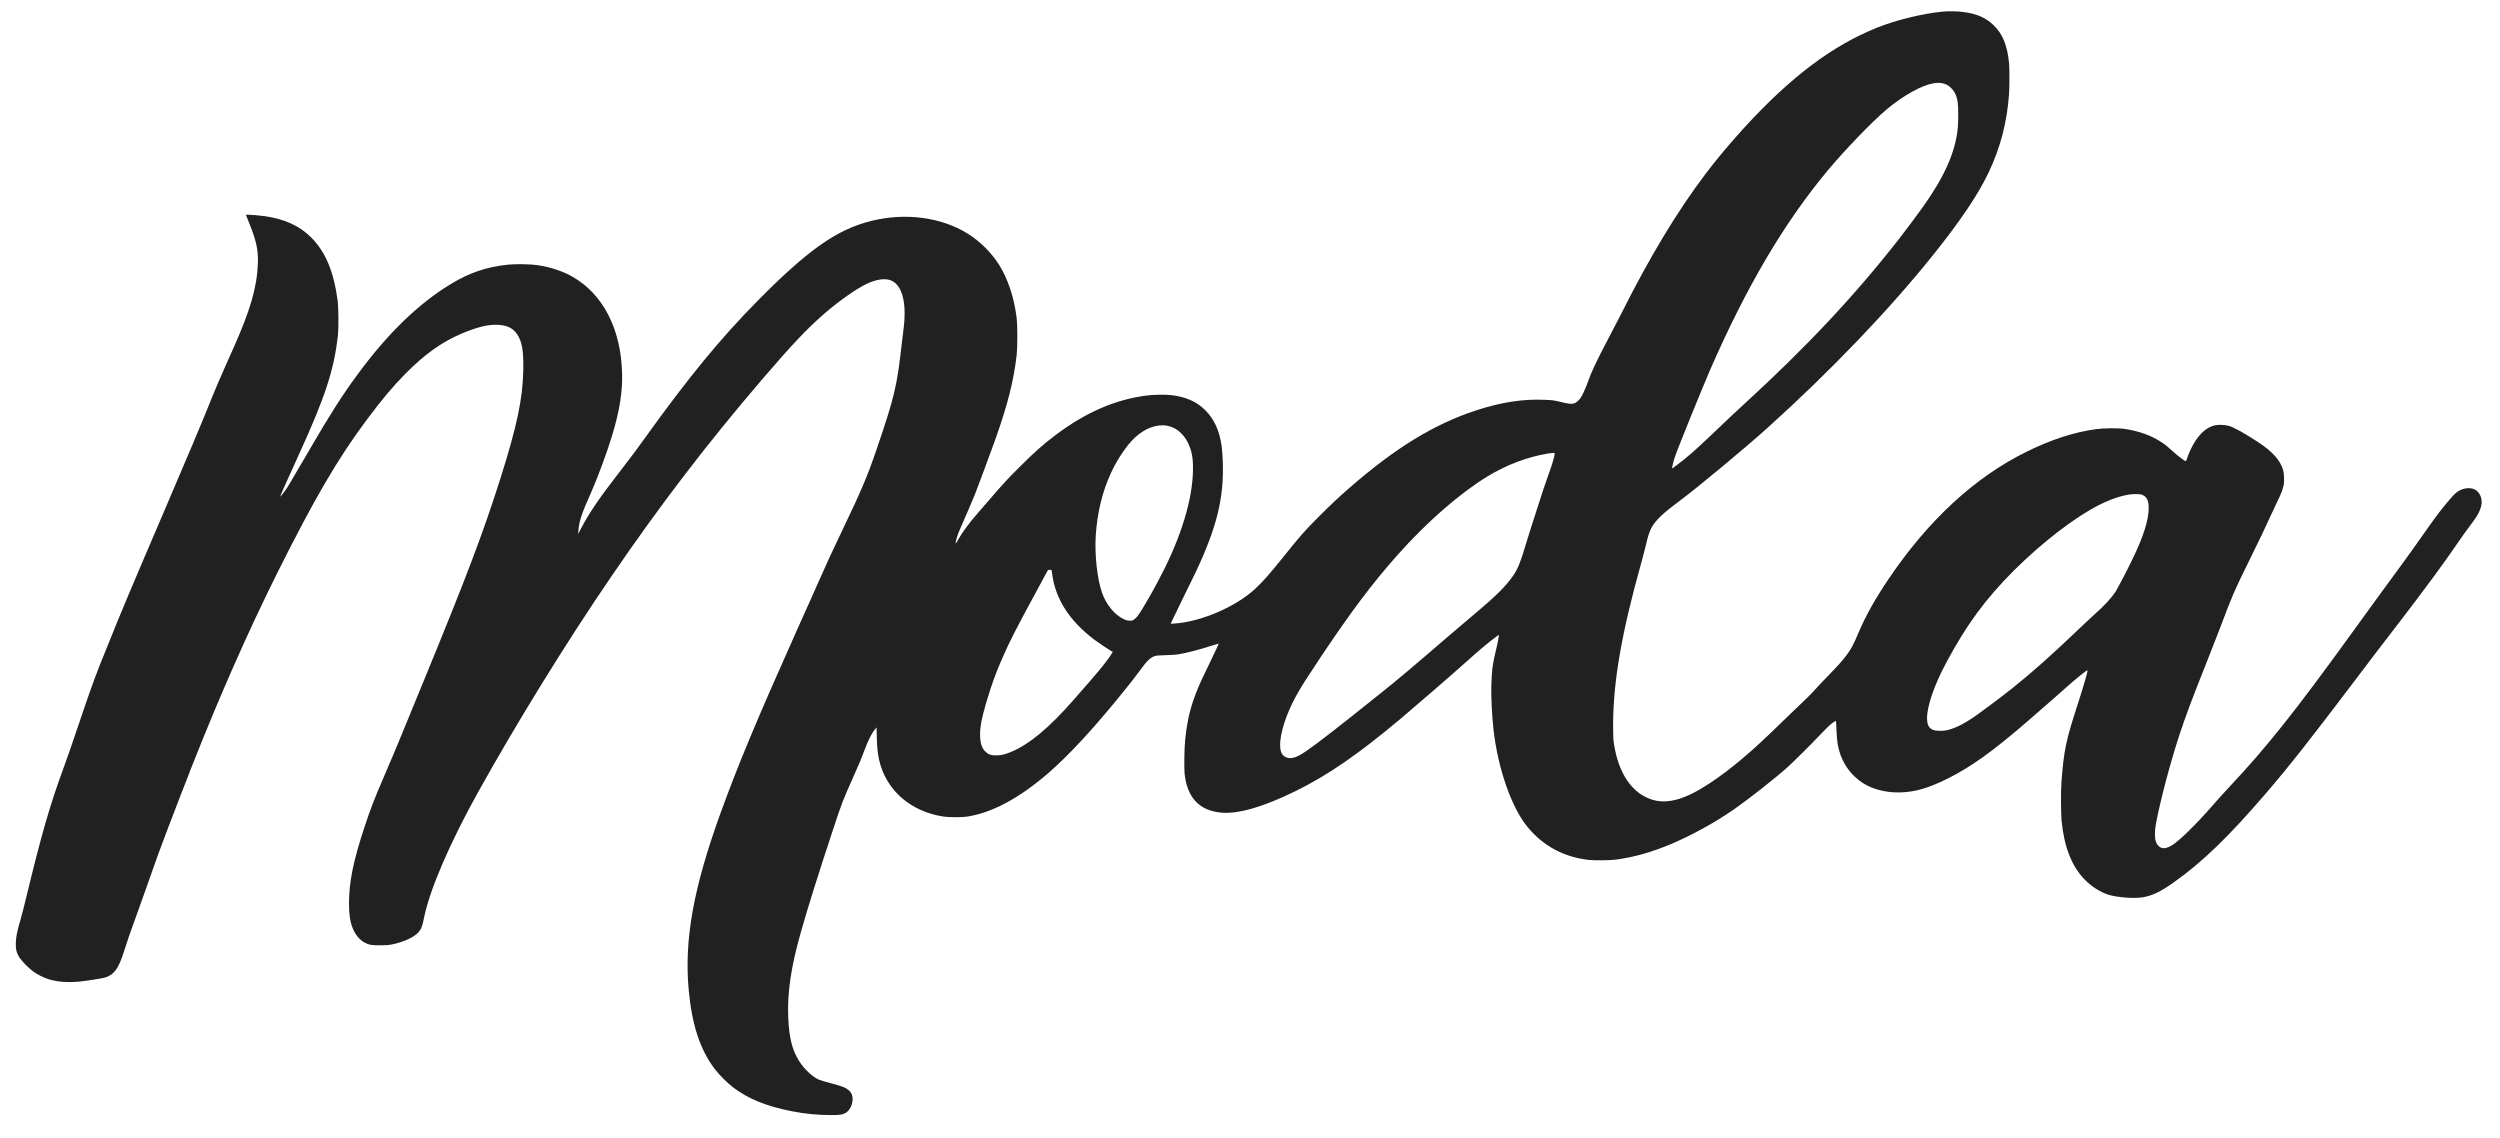
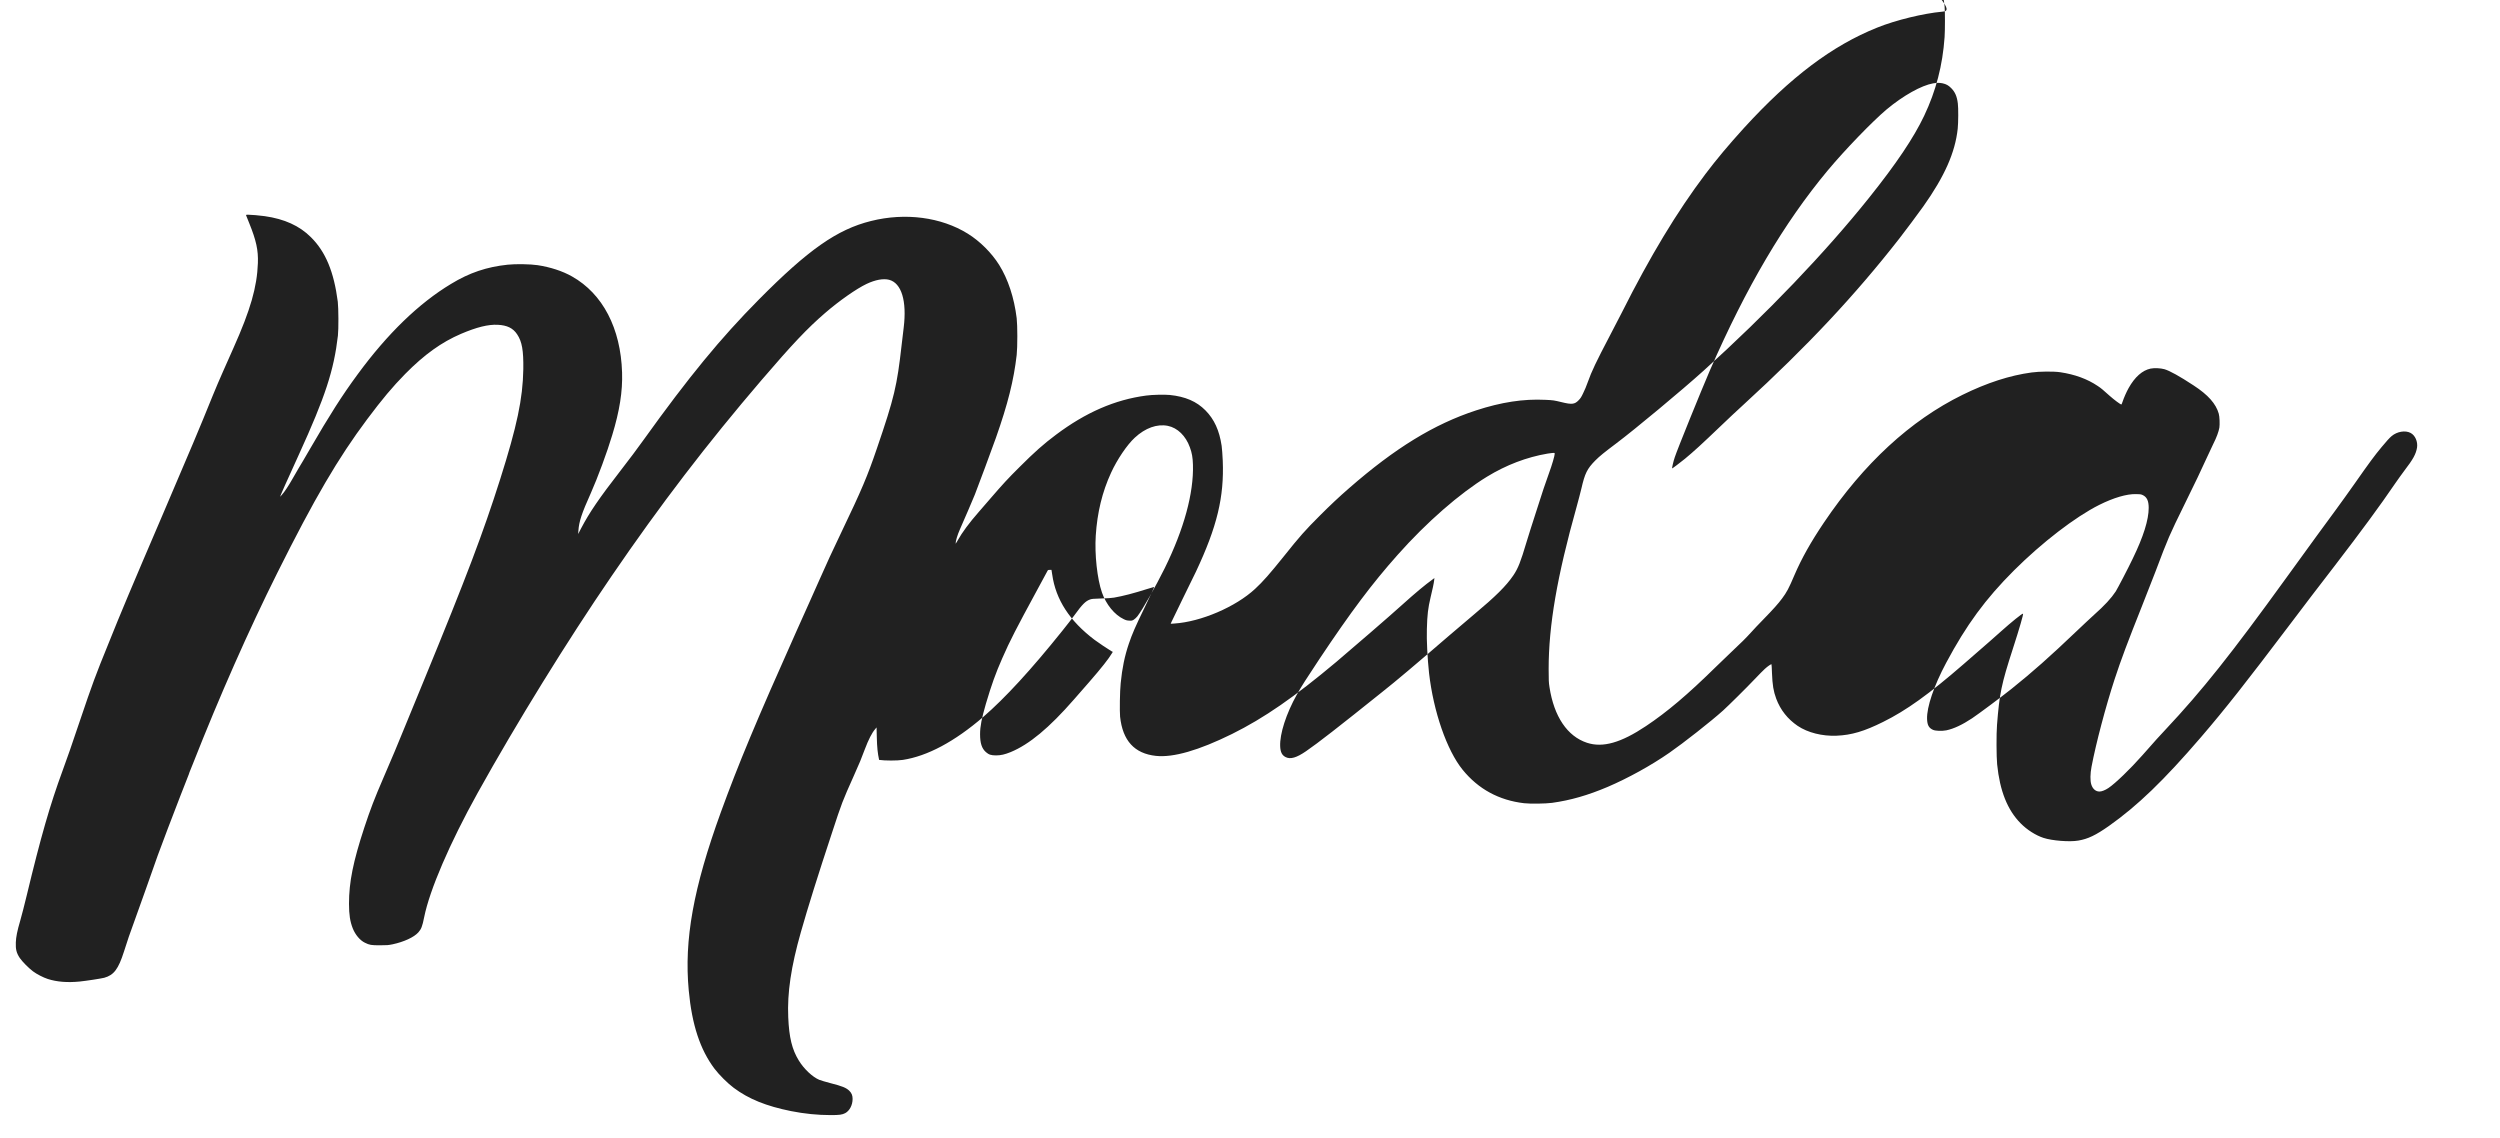
<svg xmlns="http://www.w3.org/2000/svg" version="1.1" id="Layer_1" x="0px" y="0px" viewBox="0 0 2055.2 935.4" style="enable-background:new 0 0 2055.2 935.4;" xml:space="preserve" fill="#212121">
-   <path d="M1596.7,9.6c-15.4,1.4-38.2,6.9-53.5,13.1c-37,14.8-71.4,40.8-109.5,82.5c-12.7,14-22.2,25.3-31.8,38     c-23.3,30.9-45.4,67.5-68.7,113.9c-2.5,4.9-7,13.6-10,19.3c-10.8,20.6-14.9,29.1-17.9,37.7c-1,2.9-2.7,7-3.8,9.1     c-1.5,3.2-2.2,4.3-3.8,5.9c-3.2,3.3-5.5,3.6-14,1.5c-6.3-1.5-6.6-1.6-13.3-1.9c-17.9-0.9-36.2,1.9-57,8.7     c-34.5,11.3-66.6,31-104.3,63.9c-8.5,7.4-15.3,13.8-23.9,22.4c-12.4,12.4-16.5,17-29.9,33.8c-11.4,14.2-17.1,20.7-23.5,26.6     c-15.9,14.8-44.6,27.1-66.4,28.5l-3,0.2l0.5-1.2c0.3-0.6,4.4-9.1,9.1-18.8c4.8-9.7,9.8-19.9,11.1-22.7     c17.5-37.2,23.3-61.5,22.1-91.4c-0.2-4.7-0.6-9.8-0.9-12.1c-1.9-12.8-6.1-21.9-13.3-29.2c-7.3-7.4-16.6-11.4-29.4-12.7     c-4.2-0.4-14.6-0.2-19.4,0.5c-25.7,3.4-49.7,13.9-74.1,32.2c-10.2,7.6-17.9,14.5-29.6,26.2c-10.1,10-14,14.3-24.2,26.1     c-3.5,4.1-7.9,9.1-9.7,11.2c-7.8,8.9-13.7,16.9-17.2,23.2c-1,1.8-1.8,3-1.8,2.8c0-2.2,1.5-7.2,3.6-11.9     c3.6-8,10.3-23.8,12.2-28.4c2.2-5.6,14-37.2,17.3-46.6c9.9-28.1,14.7-47.4,17.1-68.2c0.7-6.7,0.7-24.1,0-30.2     c-2.1-17-7.1-32.1-14.4-43.8c-6.2-9.9-15.8-19.5-25.8-25.7c-21.9-13.6-51.4-17.5-79.6-10.4c-27.8,6.9-51.6,23.6-92.2,64.6     c-31.4,31.7-57.7,63.7-94.7,115.3c-5.3,7.4-11.5,15.7-18.8,25.1c-17.9,23.1-25.6,34.4-32.5,47.5l-2.5,4.8l0.2-2.7     c0.5-7.6,2.7-14.2,10.2-30.9c5.5-12.3,13.5-33.9,17.6-47.7c6.1-20,8.6-36,8.1-51.5c-1.1-36.3-15.9-64.7-41.1-78.9     c-7.9-4.5-17.9-7.7-28.3-9.3c-5.9-0.9-18.2-1.1-24.6-0.4c-17.2,1.8-31.5,6.6-46.6,15.8c-26.4,15.9-52.2,40.8-76.9,74.5     c-12.8,17.4-22.9,33.3-39.2,61.4c-3.6,6.2-7.7,13.3-9.3,15.8c-1.5,2.5-3.9,6.6-5.2,9c-3,5.3-6.3,10.3-8.4,12.6     c-0.8,1-1.5,1.7-1.5,1.6c0-0.5,5.3-12.5,15.5-34.8c21.6-47.3,28.7-69.1,32-97.6c0.6-5.2,0.5-22.6-0.1-27.8     c-3.2-24.7-10-41.1-22.1-53.1c-9.4-9.4-21.8-15-38-17.3c-4.4-0.6-11.1-1.2-13.8-1.2c-1.4,0-1.6,0.1-1.5,0.5     c0.1,0.3,1.3,3.2,2.6,6.5c5.7,14.1,7.5,22.1,7.1,32.8c-0.7,19.7-6.1,38.5-20,69.6c-2.5,5.5-6.4,14.3-8.7,19.6     c-2.4,5.3-6.1,14.1-8.4,19.7c-11.4,28.2-17.7,43-41.3,98.2c-25.9,60.4-34.2,80.1-44.6,106.1C78.6,555,76,562,65.7,592.5     c-7.9,23.4-9.6,28.3-14.2,40.9C41,662,33.6,687.8,21.9,736.4c-1.8,7.4-4.1,16.5-5.2,20.2c-2.6,8.9-3.5,13.5-3.7,18.2     c-0.2,5.6,0.5,8.6,3.3,12.8c1.9,2.8,7.2,8.2,10.8,10.9c3,2.3,8.7,5.2,12.2,6.3c7.4,2.4,16.2,3.1,26.2,2.1     c5.8-0.6,17.4-2.4,20.2-3.1c7.9-2.2,11.6-7.1,16.2-21.5c3.2-10.1,4.6-14.2,8.6-25.1c2.1-5.8,6.3-17.5,9.3-26     c9.3-26.6,11-31.3,18.1-49.9c6.2-16.3,16-41.6,17.3-44.7c0.2-0.5,0.4-1,0.4-1.2c0-0.2,0.1-0.4,0.2-0.6c0.1-0.2,1.3-3.2,2.7-6.7     c22.1-56.1,45.9-109.9,69.4-157c30.7-61.5,50-94.4,73.9-126.4c12.5-16.7,20.9-26.7,31.3-37.3c15.8-16,29.9-26.1,46-33     c12.7-5.4,22.2-7.8,30.1-7.4c7.7,0.4,12.5,2.7,15.9,7.8c4.1,6.1,5.3,13.4,5.1,28.7c-0.4,24.3-5.2,46.8-19,90.4     c-14.1,44.4-27.5,79.8-62.6,165.2c-6.5,15.7-14.2,34.7-17.3,42.1c-5.3,13.1-7.5,18.2-16,38c-7.6,17.6-10.8,26-15.8,41.1     c-9.2,28-12.6,44.9-12.6,62.6c0,9.1,0.9,14.7,3.1,20.3c2.1,5.3,6,9.9,10,11.8c3.8,1.9,5.2,2.1,12.4,2.1c5.8,0,6.8-0.1,10.3-0.8     c9.4-2,17.6-5.8,21.2-9.8c2.4-2.7,3.3-4.9,4.8-12.5c4.5-22.4,21-60.8,44-102.2c32.2-57.9,73.4-124.6,110-178.1     c40.3-59,78.7-109.1,123.4-161.3c25.1-29.3,37.8-42.7,52.2-55.1c11.7-10.1,25.7-19.9,34.1-23.9c7.2-3.4,13.7-4.6,18.5-3.4     c10.2,2.7,14.7,17.3,12,39.4c-0.4,3.4-1.2,9.9-1.7,14.3c-3.8,33.6-5.9,42.8-20.4,85.2c-7.7,22.6-12.3,33.5-29.1,68.6     c-8.6,18-11.1,23.5-17.9,38.8c-3.2,7.1-11.7,26.4-19.1,42.7c-33,73.8-47.8,109.4-62.1,148.7C570,730,562.3,772.6,566.2,814.2     c2.6,28.1,9.3,48.6,21.2,64.4c3.6,4.8,10.9,12.1,15.8,15.7c12.3,9.2,26.7,15,47,19.1c11,2.2,22,3.3,32.8,3.3     c7,0,9.3-0.3,11.8-1.6c3.6-1.9,6.1-6.6,6.1-11.7c0-2.9-0.8-4.8-2.7-6.7c-2.6-2.5-5.8-3.8-15.6-6.3c-3.8-1-7.9-2.2-9.1-2.7     c-5.5-2.3-12.6-8.9-16.9-16c-5.5-9-7.9-18.8-8.6-35.4c-0.9-20.1,2.3-41.6,10.4-70.1c5.8-20.4,13.8-46,25.7-82     c8-24.4,8.4-25.4,17.7-46.2c5.2-11.6,6.1-13.9,9.1-21.9c3.1-8.2,5.9-13.7,8.7-16.9l1-1.2l0.2,7.9c0.2,8.5,0.7,13.3,1.9,18.8     c5.5,24.7,25.8,42.5,53,46.6c4.8,0.7,14.8,0.7,19.5,0c20.2-3.1,42.5-15,66.2-35.4c17.8-15.4,39.1-38.5,64.9-70.7     c3.8-4.8,8.5-10.7,10.3-13.3c6-8.3,8.8-11.1,12.3-12.4c1.6-0.6,2.7-0.7,9.4-0.9c4.7-0.1,8.7-0.4,10.5-0.7     c7.5-1.3,16.3-3.6,27.3-7.1c3.1-1,5.7-1.7,5.7-1.7c0.2,0.2-2.5,5.9-8.1,17.5c-7.3,15-10,21.2-12.7,29.2     c-3.4,10-5.5,20.1-6.7,32.4c-0.7,6.5-0.9,23.1-0.5,27.5c2.1,19.8,11.8,30.4,29.5,32.3c14.3,1.5,35.1-4.5,62.5-18     c26.4-13.1,51.4-30.4,85.8-59.3c11.5-9.7,45.2-38.8,53.3-46.2c12.1-10.9,19.5-17,25.7-21.5l1.6-1.2l-0.2,1.8     c-0.2,2.1-1.5,8.3-3,14.3c-2,8.6-2.7,13.9-3,25.9c-0.3,9.2,0.5,24.1,1.8,36.2c3.6,31.5,14.6,63.4,27.6,79.4     c12.9,15.9,29.9,25.1,50.5,27.5c5.3,0.6,17.6,0.4,23-0.3c15.2-2.1,29.4-6.2,45.7-13.1c16.8-7.2,35.7-17.6,50.8-28.1     c11.3-7.8,34.2-25.8,44.1-34.7c4.3-3.9,18.9-18.3,26.1-25.9c3.3-3.5,7.1-7.3,8.2-8.3c2.4-2.2,5.2-4.1,5.5-3.8     c0.1,0.1,0.3,3.3,0.4,7.1c0.4,10.1,1.2,14.9,3.5,21.2c3.5,9.3,9.4,16.7,17.6,22.3c8.3,5.6,20.3,8.6,32,8.1     c12.3-0.5,22.7-3.6,38.2-11.3c19.2-9.5,37.6-22.7,66.3-47.6c21.2-18.4,25.6-22.3,30.5-26.7c8.5-7.6,17.8-15.2,18.3-14.7     c0.4,0.4-2.8,11.6-8.4,28.9c-9.4,29-11,36.7-13,62.5c-0.6,7.5-0.5,26.1,0.1,32.4c2.2,21.9,8.5,37.6,19.3,48.5     c5.3,5.4,12.4,9.9,18.8,12c6.9,2.3,21.6,3.5,28.7,2.2c7.8-1.3,14.3-4.4,25.1-12c23.5-16.6,45.1-37.4,75.7-73     c20.1-23.4,36.9-44.8,72.6-92c14.1-18.6,23.2-30.7,37.4-49c22.4-29.2,37.1-49.2,49.5-67.4c2.1-3.1,5.6-7.9,7.6-10.6     c7.3-9.5,9.6-13.7,10.5-19.1c0.7-4.8-1.5-10-5.3-12c-4.3-2.3-11.1-1.2-15.6,2.6c-1.6,1.3-4.5,4.5-8.2,9     c-5.9,7.1-9.9,12.5-22.3,30.2c-4.5,6.4-11.6,16.3-15.8,22c-8,10.8-19.8,27-40.5,55.6c-45.2,62.5-68.8,92.2-99.2,124.6     c-5.6,5.9-7.3,7.9-19,21.1c-9.7,11-22.1,23-27.8,26.8c-2.7,1.8-5.5,2.9-7.4,2.9c-3.1,0-5.6-2.2-6.7-5.8c-1-3.1-0.9-8.9,0.2-14.6     c3.7-19.5,11.7-49.6,18.9-71.7c5.4-16.5,10.8-30.8,22.7-60.7c3.7-9.4,8.7-22,11-28.1c10.6-28.1,11.1-29.2,23.8-55.1     c9.6-19.5,13.2-27.1,17.8-37.2c1.9-4.1,4.5-9.8,5.9-12.6c2.7-5.3,4.4-10,5-13.4c0.4-2.6,0.2-9-0.5-11.4     c-2.3-8.2-8.8-15.5-20.6-23.2c-11.7-7.7-19.7-12.1-24.1-13.4c-3.3-0.9-8.2-1.1-11.3-0.5c-6.8,1.4-13,6.9-18.1,16     c-1.8,3.2-3.9,8-5,11.3c-0.4,1.2-0.8,2.2-1,2.2c-0.8,0-6-3.9-9.7-7.2c-5.3-4.8-7.1-6.3-9.7-8c-8.6-5.8-18.8-9.5-30.8-11.3     c-5.4-0.8-17.2-0.7-23.6,0.2c-17.8,2.4-36.7,8.5-56.8,18.4c-42.9,21.1-81.1,56.4-113.9,105c-10.9,16.2-18.4,29.6-24.2,43.1     c-4.7,11.1-6.4,14.2-10.2,19.3c-3.1,4.2-7.3,8.9-15.3,17.1c-3.8,3.9-8.5,8.8-10.5,11.1c-3.9,4.3-7.9,8.3-15.5,15.4     c-2.6,2.5-8.5,8.1-13,12.5c-23.3,22.9-40.2,37.2-57.6,48.8c-20.5,13.7-35.5,18-48.5,13.7c-16.1-5.3-27.1-21.5-30.8-45.7     c-0.6-3.9-0.7-5.4-0.7-14.9c0-35.9,6.9-76,23-133.4c1.4-4.9,3.1-11.7,3.9-14.9c2.9-12.6,4.7-16.3,11.5-23.2     c3.6-3.6,7.2-6.5,17.3-14.1c14.8-11.1,54-43.7,71.6-59.6c52-46.9,100.1-97.2,136.1-142.2c22.4-28,36.7-49.3,45.3-67.4     c9.7-20.4,15.2-41.5,16.8-64.7c0.4-5.8,0.4-21.2,0-25.3c-1.5-14.6-5.2-23.8-12.6-31c-6.6-6.4-14.3-9.7-25.6-11     C1609.4,9.2,1601.4,9.1,1596.7,9.6L1596.7,9.6L1596.7,9.6z M1597,68.5c3,0.7,4.7,1.6,7,3.9c3.2,3.2,4.8,6.8,5.5,12.7     c0.5,3.7,0.4,15.9-0.1,20.7c-2.1,19.6-10.8,39.2-28.3,63.9c-4.6,6.4-14.6,19.9-19.7,26.4c-36.4,46.6-75.6,88.5-127.8,136.3     c-5.2,4.7-13.8,12.8-19.1,17.9c-15.9,15.2-21.8,20.6-29.4,26.9c-4.2,3.4-10.3,8-10.5,7.9c-0.2-0.2,1-5.7,2.2-9.2     c2-6.2,21.5-54.3,29-71.7c29.9-68.5,60.9-121,96.5-163.8c14.6-17.5,36.9-40.5,48.6-50.4c13.8-11.5,28.7-19.8,38.4-21.5     C1592.5,68,1594.6,68,1597,68.5L1597,68.5L1597,68.5z M960.1,350.1c7.9,1.6,14.7,8.2,18.1,17.7c1.7,4.7,2.3,8.1,2.5,14.2     c0.7,23.4-7.4,53-23.2,85.1c-7.3,14.8-18.3,34.2-22.5,39.6c-0.8,1-2,2.1-2.9,2.7c-1.5,0.9-1.8,0.9-3.8,0.8     c-1.8-0.1-2.7-0.3-4.5-1.2c-7.6-3.6-14.5-12.1-17.9-21.9c-3.9-11.1-6.1-31.3-5.1-46.8c1.2-18.8,5.3-35.9,12.6-51.7     c5-10.9,13.1-22.9,19.5-28.8C941.5,351.8,951.3,348.3,960.1,350.1L960.1,350.1L960.1,350.1z M1278.1,373c0,1.6-2.2,9.2-4.7,16     c-3,8.1-5.4,15.5-10.8,32.4c-2,6.2-4,12.6-4.5,14c-0.5,1.5-1.9,6.1-3.2,10.3c-4.8,16.2-6.9,21.5-10.8,27.3     c-6,8.8-14.6,17.3-32.3,32.1c-4.8,4-14.1,11.9-20.6,17.5c-28.4,24.5-43.2,37-54.7,46.1c-36.3,29.1-53.1,42.2-62.9,48.9     c-7.7,5.3-12.8,6.8-16.7,4.8c-3-1.5-4.3-4.1-4.5-8.9c-0.4-10.3,4.9-26.7,13.7-42.5c4-7.1,7.6-12.7,18.6-29.3     c25.9-38.8,43.2-61.9,64.3-85.6c23.9-26.9,50.9-50.4,73.4-64.2c15.9-9.7,32.7-16.1,49.8-19C1277.9,372.1,1278.1,372.1,1278.1,373     L1278.1,373L1278.1,373z M1761.3,406.9c3.6,1.6,5.1,4.8,5.1,10.6c0,9.8-4.3,23.6-13.1,41.7c-3.9,8.2-12.5,24.6-14,27     c-3.6,5.5-9.1,11.5-18,19.4c-2.5,2.3-8.9,8.2-14,13.1c-22,21-36.3,33.7-53.8,47.7c-8.8,7-26.5,20.2-32.3,24.1     c-8,5.3-15,8.6-21.2,9.9c-3.6,0.7-8.9,0.5-10.9-0.4c-3.5-1.6-4.7-3.9-4.9-9c-0.3-9.7,5.6-27.2,15.7-46.1     c16.6-31.1,32.2-52.4,55.8-76c23.1-23,50.4-44,70-53.8c11.8-5.9,22.6-9.1,30.3-8.9C1759.1,406.2,1759.9,406.3,1761.3,406.9     L1761.3,406.9L1761.3,406.9z M865,472.3c2.9,20.6,14.3,38.2,34.8,53.7c3.1,2.3,11.4,7.9,13.7,9.2l1.3,0.7l-0.6,1     c-2.8,4.7-8.6,12.1-18.8,23.8c-4.2,4.8-9.8,11.2-12.5,14.3c-20.4,23.4-36.8,37-52.1,43.3c-4.7,1.9-8,2.7-11.9,2.7     c-4.2,0-6-0.6-8.4-2.7c-3.4-3-4.8-7.4-4.8-14.7c0-6.5,1.3-13,4.8-25.1c4.7-15.8,7.9-24.8,13.5-37.5c6.3-14.4,11.5-24.4,28.1-55     c4.3-7.9,8.2-15.1,8.6-15.9c0.8-1.6,0.8-1.6,2.2-1.6h1.5L865,472.3L865,472.3L865,472.3z" />
+   <path d="M1596.7,9.6c-15.4,1.4-38.2,6.9-53.5,13.1c-37,14.8-71.4,40.8-109.5,82.5c-12.7,14-22.2,25.3-31.8,38     c-23.3,30.9-45.4,67.5-68.7,113.9c-2.5,4.9-7,13.6-10,19.3c-10.8,20.6-14.9,29.1-17.9,37.7c-1,2.9-2.7,7-3.8,9.1     c-1.5,3.2-2.2,4.3-3.8,5.9c-3.2,3.3-5.5,3.6-14,1.5c-6.3-1.5-6.6-1.6-13.3-1.9c-17.9-0.9-36.2,1.9-57,8.7     c-34.5,11.3-66.6,31-104.3,63.9c-8.5,7.4-15.3,13.8-23.9,22.4c-12.4,12.4-16.5,17-29.9,33.8c-11.4,14.2-17.1,20.7-23.5,26.6     c-15.9,14.8-44.6,27.1-66.4,28.5l-3,0.2l0.5-1.2c0.3-0.6,4.4-9.1,9.1-18.8c4.8-9.7,9.8-19.9,11.1-22.7     c17.5-37.2,23.3-61.5,22.1-91.4c-0.2-4.7-0.6-9.8-0.9-12.1c-1.9-12.8-6.1-21.9-13.3-29.2c-7.3-7.4-16.6-11.4-29.4-12.7     c-4.2-0.4-14.6-0.2-19.4,0.5c-25.7,3.4-49.7,13.9-74.1,32.2c-10.2,7.6-17.9,14.5-29.6,26.2c-10.1,10-14,14.3-24.2,26.1     c-3.5,4.1-7.9,9.1-9.7,11.2c-7.8,8.9-13.7,16.9-17.2,23.2c-1,1.8-1.8,3-1.8,2.8c0-2.2,1.5-7.2,3.6-11.9     c3.6-8,10.3-23.8,12.2-28.4c2.2-5.6,14-37.2,17.3-46.6c9.9-28.1,14.7-47.4,17.1-68.2c0.7-6.7,0.7-24.1,0-30.2     c-2.1-17-7.1-32.1-14.4-43.8c-6.2-9.9-15.8-19.5-25.8-25.7c-21.9-13.6-51.4-17.5-79.6-10.4c-27.8,6.9-51.6,23.6-92.2,64.6     c-31.4,31.7-57.7,63.7-94.7,115.3c-5.3,7.4-11.5,15.7-18.8,25.1c-17.9,23.1-25.6,34.4-32.5,47.5l-2.5,4.8l0.2-2.7     c0.5-7.6,2.7-14.2,10.2-30.9c5.5-12.3,13.5-33.9,17.6-47.7c6.1-20,8.6-36,8.1-51.5c-1.1-36.3-15.9-64.7-41.1-78.9     c-7.9-4.5-17.9-7.7-28.3-9.3c-5.9-0.9-18.2-1.1-24.6-0.4c-17.2,1.8-31.5,6.6-46.6,15.8c-26.4,15.9-52.2,40.8-76.9,74.5     c-12.8,17.4-22.9,33.3-39.2,61.4c-3.6,6.2-7.7,13.3-9.3,15.8c-1.5,2.5-3.9,6.6-5.2,9c-3,5.3-6.3,10.3-8.4,12.6     c-0.8,1-1.5,1.7-1.5,1.6c0-0.5,5.3-12.5,15.5-34.8c21.6-47.3,28.7-69.1,32-97.6c0.6-5.2,0.5-22.6-0.1-27.8     c-3.2-24.7-10-41.1-22.1-53.1c-9.4-9.4-21.8-15-38-17.3c-4.4-0.6-11.1-1.2-13.8-1.2c-1.4,0-1.6,0.1-1.5,0.5     c0.1,0.3,1.3,3.2,2.6,6.5c5.7,14.1,7.5,22.1,7.1,32.8c-0.7,19.7-6.1,38.5-20,69.6c-2.5,5.5-6.4,14.3-8.7,19.6     c-2.4,5.3-6.1,14.1-8.4,19.7c-11.4,28.2-17.7,43-41.3,98.2c-25.9,60.4-34.2,80.1-44.6,106.1C78.6,555,76,562,65.7,592.5     c-7.9,23.4-9.6,28.3-14.2,40.9C41,662,33.6,687.8,21.9,736.4c-1.8,7.4-4.1,16.5-5.2,20.2c-2.6,8.9-3.5,13.5-3.7,18.2     c-0.2,5.6,0.5,8.6,3.3,12.8c1.9,2.8,7.2,8.2,10.8,10.9c3,2.3,8.7,5.2,12.2,6.3c7.4,2.4,16.2,3.1,26.2,2.1     c5.8-0.6,17.4-2.4,20.2-3.1c7.9-2.2,11.6-7.1,16.2-21.5c3.2-10.1,4.6-14.2,8.6-25.1c2.1-5.8,6.3-17.5,9.3-26     c9.3-26.6,11-31.3,18.1-49.9c6.2-16.3,16-41.6,17.3-44.7c0.2-0.5,0.4-1,0.4-1.2c0-0.2,0.1-0.4,0.2-0.6c0.1-0.2,1.3-3.2,2.7-6.7     c22.1-56.1,45.9-109.9,69.4-157c30.7-61.5,50-94.4,73.9-126.4c12.5-16.7,20.9-26.7,31.3-37.3c15.8-16,29.9-26.1,46-33     c12.7-5.4,22.2-7.8,30.1-7.4c7.7,0.4,12.5,2.7,15.9,7.8c4.1,6.1,5.3,13.4,5.1,28.7c-0.4,24.3-5.2,46.8-19,90.4     c-14.1,44.4-27.5,79.8-62.6,165.2c-6.5,15.7-14.2,34.7-17.3,42.1c-5.3,13.1-7.5,18.2-16,38c-7.6,17.6-10.8,26-15.8,41.1     c-9.2,28-12.6,44.9-12.6,62.6c0,9.1,0.9,14.7,3.1,20.3c2.1,5.3,6,9.9,10,11.8c3.8,1.9,5.2,2.1,12.4,2.1c5.8,0,6.8-0.1,10.3-0.8     c9.4-2,17.6-5.8,21.2-9.8c2.4-2.7,3.3-4.9,4.8-12.5c4.5-22.4,21-60.8,44-102.2c32.2-57.9,73.4-124.6,110-178.1     c40.3-59,78.7-109.1,123.4-161.3c25.1-29.3,37.8-42.7,52.2-55.1c11.7-10.1,25.7-19.9,34.1-23.9c7.2-3.4,13.7-4.6,18.5-3.4     c10.2,2.7,14.7,17.3,12,39.4c-0.4,3.4-1.2,9.9-1.7,14.3c-3.8,33.6-5.9,42.8-20.4,85.2c-7.7,22.6-12.3,33.5-29.1,68.6     c-8.6,18-11.1,23.5-17.9,38.8c-3.2,7.1-11.7,26.4-19.1,42.7c-33,73.8-47.8,109.4-62.1,148.7C570,730,562.3,772.6,566.2,814.2     c2.6,28.1,9.3,48.6,21.2,64.4c3.6,4.8,10.9,12.1,15.8,15.7c12.3,9.2,26.7,15,47,19.1c11,2.2,22,3.3,32.8,3.3     c7,0,9.3-0.3,11.8-1.6c3.6-1.9,6.1-6.6,6.1-11.7c0-2.9-0.8-4.8-2.7-6.7c-2.6-2.5-5.8-3.8-15.6-6.3c-3.8-1-7.9-2.2-9.1-2.7     c-5.5-2.3-12.6-8.9-16.9-16c-5.5-9-7.9-18.8-8.6-35.4c-0.9-20.1,2.3-41.6,10.4-70.1c5.8-20.4,13.8-46,25.7-82     c8-24.4,8.4-25.4,17.7-46.2c5.2-11.6,6.1-13.9,9.1-21.9c3.1-8.2,5.9-13.7,8.7-16.9l1-1.2l0.2,7.9c0.2,8.5,0.7,13.3,1.9,18.8     c4.8,0.7,14.8,0.7,19.5,0c20.2-3.1,42.5-15,66.2-35.4c17.8-15.4,39.1-38.5,64.9-70.7     c3.8-4.8,8.5-10.7,10.3-13.3c6-8.3,8.8-11.1,12.3-12.4c1.6-0.6,2.7-0.7,9.4-0.9c4.7-0.1,8.7-0.4,10.5-0.7     c7.5-1.3,16.3-3.6,27.3-7.1c3.1-1,5.7-1.7,5.7-1.7c0.2,0.2-2.5,5.9-8.1,17.5c-7.3,15-10,21.2-12.7,29.2     c-3.4,10-5.5,20.1-6.7,32.4c-0.7,6.5-0.9,23.1-0.5,27.5c2.1,19.8,11.8,30.4,29.5,32.3c14.3,1.5,35.1-4.5,62.5-18     c26.4-13.1,51.4-30.4,85.8-59.3c11.5-9.7,45.2-38.8,53.3-46.2c12.1-10.9,19.5-17,25.7-21.5l1.6-1.2l-0.2,1.8     c-0.2,2.1-1.5,8.3-3,14.3c-2,8.6-2.7,13.9-3,25.9c-0.3,9.2,0.5,24.1,1.8,36.2c3.6,31.5,14.6,63.4,27.6,79.4     c12.9,15.9,29.9,25.1,50.5,27.5c5.3,0.6,17.6,0.4,23-0.3c15.2-2.1,29.4-6.2,45.7-13.1c16.8-7.2,35.7-17.6,50.8-28.1     c11.3-7.8,34.2-25.8,44.1-34.7c4.3-3.9,18.9-18.3,26.1-25.9c3.3-3.5,7.1-7.3,8.2-8.3c2.4-2.2,5.2-4.1,5.5-3.8     c0.1,0.1,0.3,3.3,0.4,7.1c0.4,10.1,1.2,14.9,3.5,21.2c3.5,9.3,9.4,16.7,17.6,22.3c8.3,5.6,20.3,8.6,32,8.1     c12.3-0.5,22.7-3.6,38.2-11.3c19.2-9.5,37.6-22.7,66.3-47.6c21.2-18.4,25.6-22.3,30.5-26.7c8.5-7.6,17.8-15.2,18.3-14.7     c0.4,0.4-2.8,11.6-8.4,28.9c-9.4,29-11,36.7-13,62.5c-0.6,7.5-0.5,26.1,0.1,32.4c2.2,21.9,8.5,37.6,19.3,48.5     c5.3,5.4,12.4,9.9,18.8,12c6.9,2.3,21.6,3.5,28.7,2.2c7.8-1.3,14.3-4.4,25.1-12c23.5-16.6,45.1-37.4,75.7-73     c20.1-23.4,36.9-44.8,72.6-92c14.1-18.6,23.2-30.7,37.4-49c22.4-29.2,37.1-49.2,49.5-67.4c2.1-3.1,5.6-7.9,7.6-10.6     c7.3-9.5,9.6-13.7,10.5-19.1c0.7-4.8-1.5-10-5.3-12c-4.3-2.3-11.1-1.2-15.6,2.6c-1.6,1.3-4.5,4.5-8.2,9     c-5.9,7.1-9.9,12.5-22.3,30.2c-4.5,6.4-11.6,16.3-15.8,22c-8,10.8-19.8,27-40.5,55.6c-45.2,62.5-68.8,92.2-99.2,124.6     c-5.6,5.9-7.3,7.9-19,21.1c-9.7,11-22.1,23-27.8,26.8c-2.7,1.8-5.5,2.9-7.4,2.9c-3.1,0-5.6-2.2-6.7-5.8c-1-3.1-0.9-8.9,0.2-14.6     c3.7-19.5,11.7-49.6,18.9-71.7c5.4-16.5,10.8-30.8,22.7-60.7c3.7-9.4,8.7-22,11-28.1c10.6-28.1,11.1-29.2,23.8-55.1     c9.6-19.5,13.2-27.1,17.8-37.2c1.9-4.1,4.5-9.8,5.9-12.6c2.7-5.3,4.4-10,5-13.4c0.4-2.6,0.2-9-0.5-11.4     c-2.3-8.2-8.8-15.5-20.6-23.2c-11.7-7.7-19.7-12.1-24.1-13.4c-3.3-0.9-8.2-1.1-11.3-0.5c-6.8,1.4-13,6.9-18.1,16     c-1.8,3.2-3.9,8-5,11.3c-0.4,1.2-0.8,2.2-1,2.2c-0.8,0-6-3.9-9.7-7.2c-5.3-4.8-7.1-6.3-9.7-8c-8.6-5.8-18.8-9.5-30.8-11.3     c-5.4-0.8-17.2-0.7-23.6,0.2c-17.8,2.4-36.7,8.5-56.8,18.4c-42.9,21.1-81.1,56.4-113.9,105c-10.9,16.2-18.4,29.6-24.2,43.1     c-4.7,11.1-6.4,14.2-10.2,19.3c-3.1,4.2-7.3,8.9-15.3,17.1c-3.8,3.9-8.5,8.8-10.5,11.1c-3.9,4.3-7.9,8.3-15.5,15.4     c-2.6,2.5-8.5,8.1-13,12.5c-23.3,22.9-40.2,37.2-57.6,48.8c-20.5,13.7-35.5,18-48.5,13.7c-16.1-5.3-27.1-21.5-30.8-45.7     c-0.6-3.9-0.7-5.4-0.7-14.9c0-35.9,6.9-76,23-133.4c1.4-4.9,3.1-11.7,3.9-14.9c2.9-12.6,4.7-16.3,11.5-23.2     c3.6-3.6,7.2-6.5,17.3-14.1c14.8-11.1,54-43.7,71.6-59.6c52-46.9,100.1-97.2,136.1-142.2c22.4-28,36.7-49.3,45.3-67.4     c9.7-20.4,15.2-41.5,16.8-64.7c0.4-5.8,0.4-21.2,0-25.3c-1.5-14.6-5.2-23.8-12.6-31c-6.6-6.4-14.3-9.7-25.6-11     C1609.4,9.2,1601.4,9.1,1596.7,9.6L1596.7,9.6L1596.7,9.6z M1597,68.5c3,0.7,4.7,1.6,7,3.9c3.2,3.2,4.8,6.8,5.5,12.7     c0.5,3.7,0.4,15.9-0.1,20.7c-2.1,19.6-10.8,39.2-28.3,63.9c-4.6,6.4-14.6,19.9-19.7,26.4c-36.4,46.6-75.6,88.5-127.8,136.3     c-5.2,4.7-13.8,12.8-19.1,17.9c-15.9,15.2-21.8,20.6-29.4,26.9c-4.2,3.4-10.3,8-10.5,7.9c-0.2-0.2,1-5.7,2.2-9.2     c2-6.2,21.5-54.3,29-71.7c29.9-68.5,60.9-121,96.5-163.8c14.6-17.5,36.9-40.5,48.6-50.4c13.8-11.5,28.7-19.8,38.4-21.5     C1592.5,68,1594.6,68,1597,68.5L1597,68.5L1597,68.5z M960.1,350.1c7.9,1.6,14.7,8.2,18.1,17.7c1.7,4.7,2.3,8.1,2.5,14.2     c0.7,23.4-7.4,53-23.2,85.1c-7.3,14.8-18.3,34.2-22.5,39.6c-0.8,1-2,2.1-2.9,2.7c-1.5,0.9-1.8,0.9-3.8,0.8     c-1.8-0.1-2.7-0.3-4.5-1.2c-7.6-3.6-14.5-12.1-17.9-21.9c-3.9-11.1-6.1-31.3-5.1-46.8c1.2-18.8,5.3-35.9,12.6-51.7     c5-10.9,13.1-22.9,19.5-28.8C941.5,351.8,951.3,348.3,960.1,350.1L960.1,350.1L960.1,350.1z M1278.1,373c0,1.6-2.2,9.2-4.7,16     c-3,8.1-5.4,15.5-10.8,32.4c-2,6.2-4,12.6-4.5,14c-0.5,1.5-1.9,6.1-3.2,10.3c-4.8,16.2-6.9,21.5-10.8,27.3     c-6,8.8-14.6,17.3-32.3,32.1c-4.8,4-14.1,11.9-20.6,17.5c-28.4,24.5-43.2,37-54.7,46.1c-36.3,29.1-53.1,42.2-62.9,48.9     c-7.7,5.3-12.8,6.8-16.7,4.8c-3-1.5-4.3-4.1-4.5-8.9c-0.4-10.3,4.9-26.7,13.7-42.5c4-7.1,7.6-12.7,18.6-29.3     c25.9-38.8,43.2-61.9,64.3-85.6c23.9-26.9,50.9-50.4,73.4-64.2c15.9-9.7,32.7-16.1,49.8-19C1277.9,372.1,1278.1,372.1,1278.1,373     L1278.1,373L1278.1,373z M1761.3,406.9c3.6,1.6,5.1,4.8,5.1,10.6c0,9.8-4.3,23.6-13.1,41.7c-3.9,8.2-12.5,24.6-14,27     c-3.6,5.5-9.1,11.5-18,19.4c-2.5,2.3-8.9,8.2-14,13.1c-22,21-36.3,33.7-53.8,47.7c-8.8,7-26.5,20.2-32.3,24.1     c-8,5.3-15,8.6-21.2,9.9c-3.6,0.7-8.9,0.5-10.9-0.4c-3.5-1.6-4.7-3.9-4.9-9c-0.3-9.7,5.6-27.2,15.7-46.1     c16.6-31.1,32.2-52.4,55.8-76c23.1-23,50.4-44,70-53.8c11.8-5.9,22.6-9.1,30.3-8.9C1759.1,406.2,1759.9,406.3,1761.3,406.9     L1761.3,406.9L1761.3,406.9z M865,472.3c2.9,20.6,14.3,38.2,34.8,53.7c3.1,2.3,11.4,7.9,13.7,9.2l1.3,0.7l-0.6,1     c-2.8,4.7-8.6,12.1-18.8,23.8c-4.2,4.8-9.8,11.2-12.5,14.3c-20.4,23.4-36.8,37-52.1,43.3c-4.7,1.9-8,2.7-11.9,2.7     c-4.2,0-6-0.6-8.4-2.7c-3.4-3-4.8-7.4-4.8-14.7c0-6.5,1.3-13,4.8-25.1c4.7-15.8,7.9-24.8,13.5-37.5c6.3-14.4,11.5-24.4,28.1-55     c4.3-7.9,8.2-15.1,8.6-15.9c0.8-1.6,0.8-1.6,2.2-1.6h1.5L865,472.3L865,472.3L865,472.3z" />
</svg>